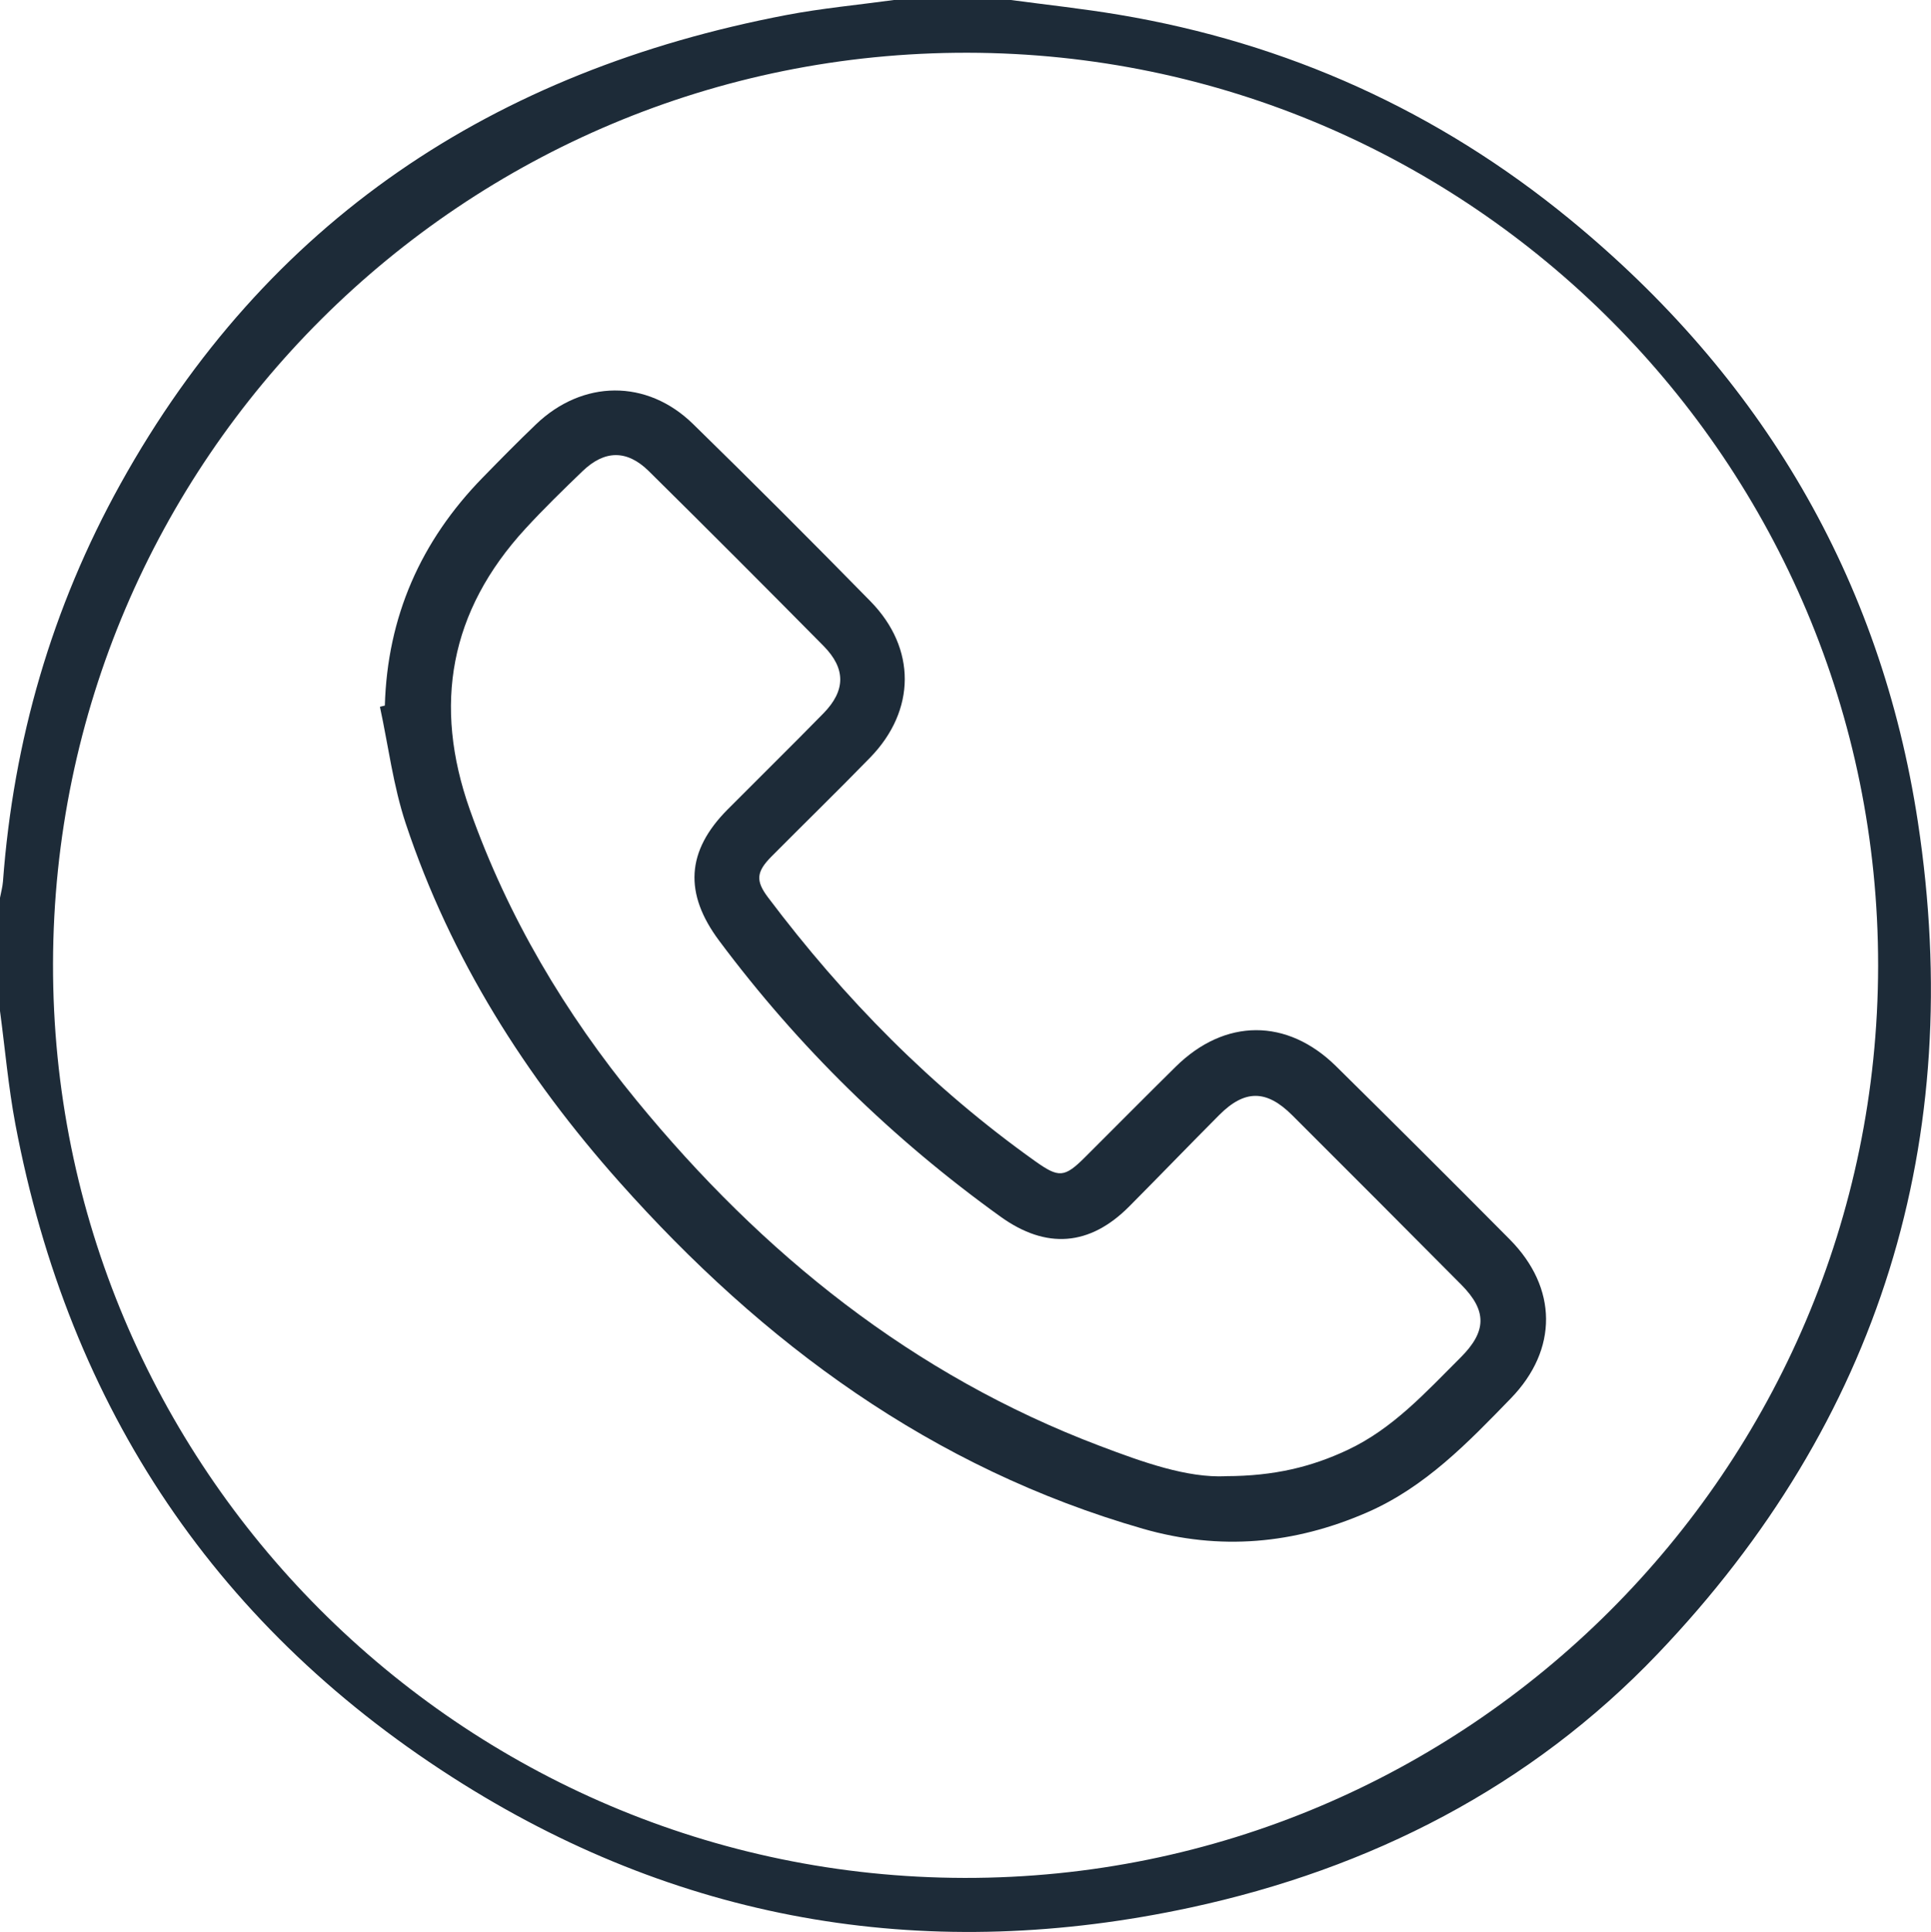
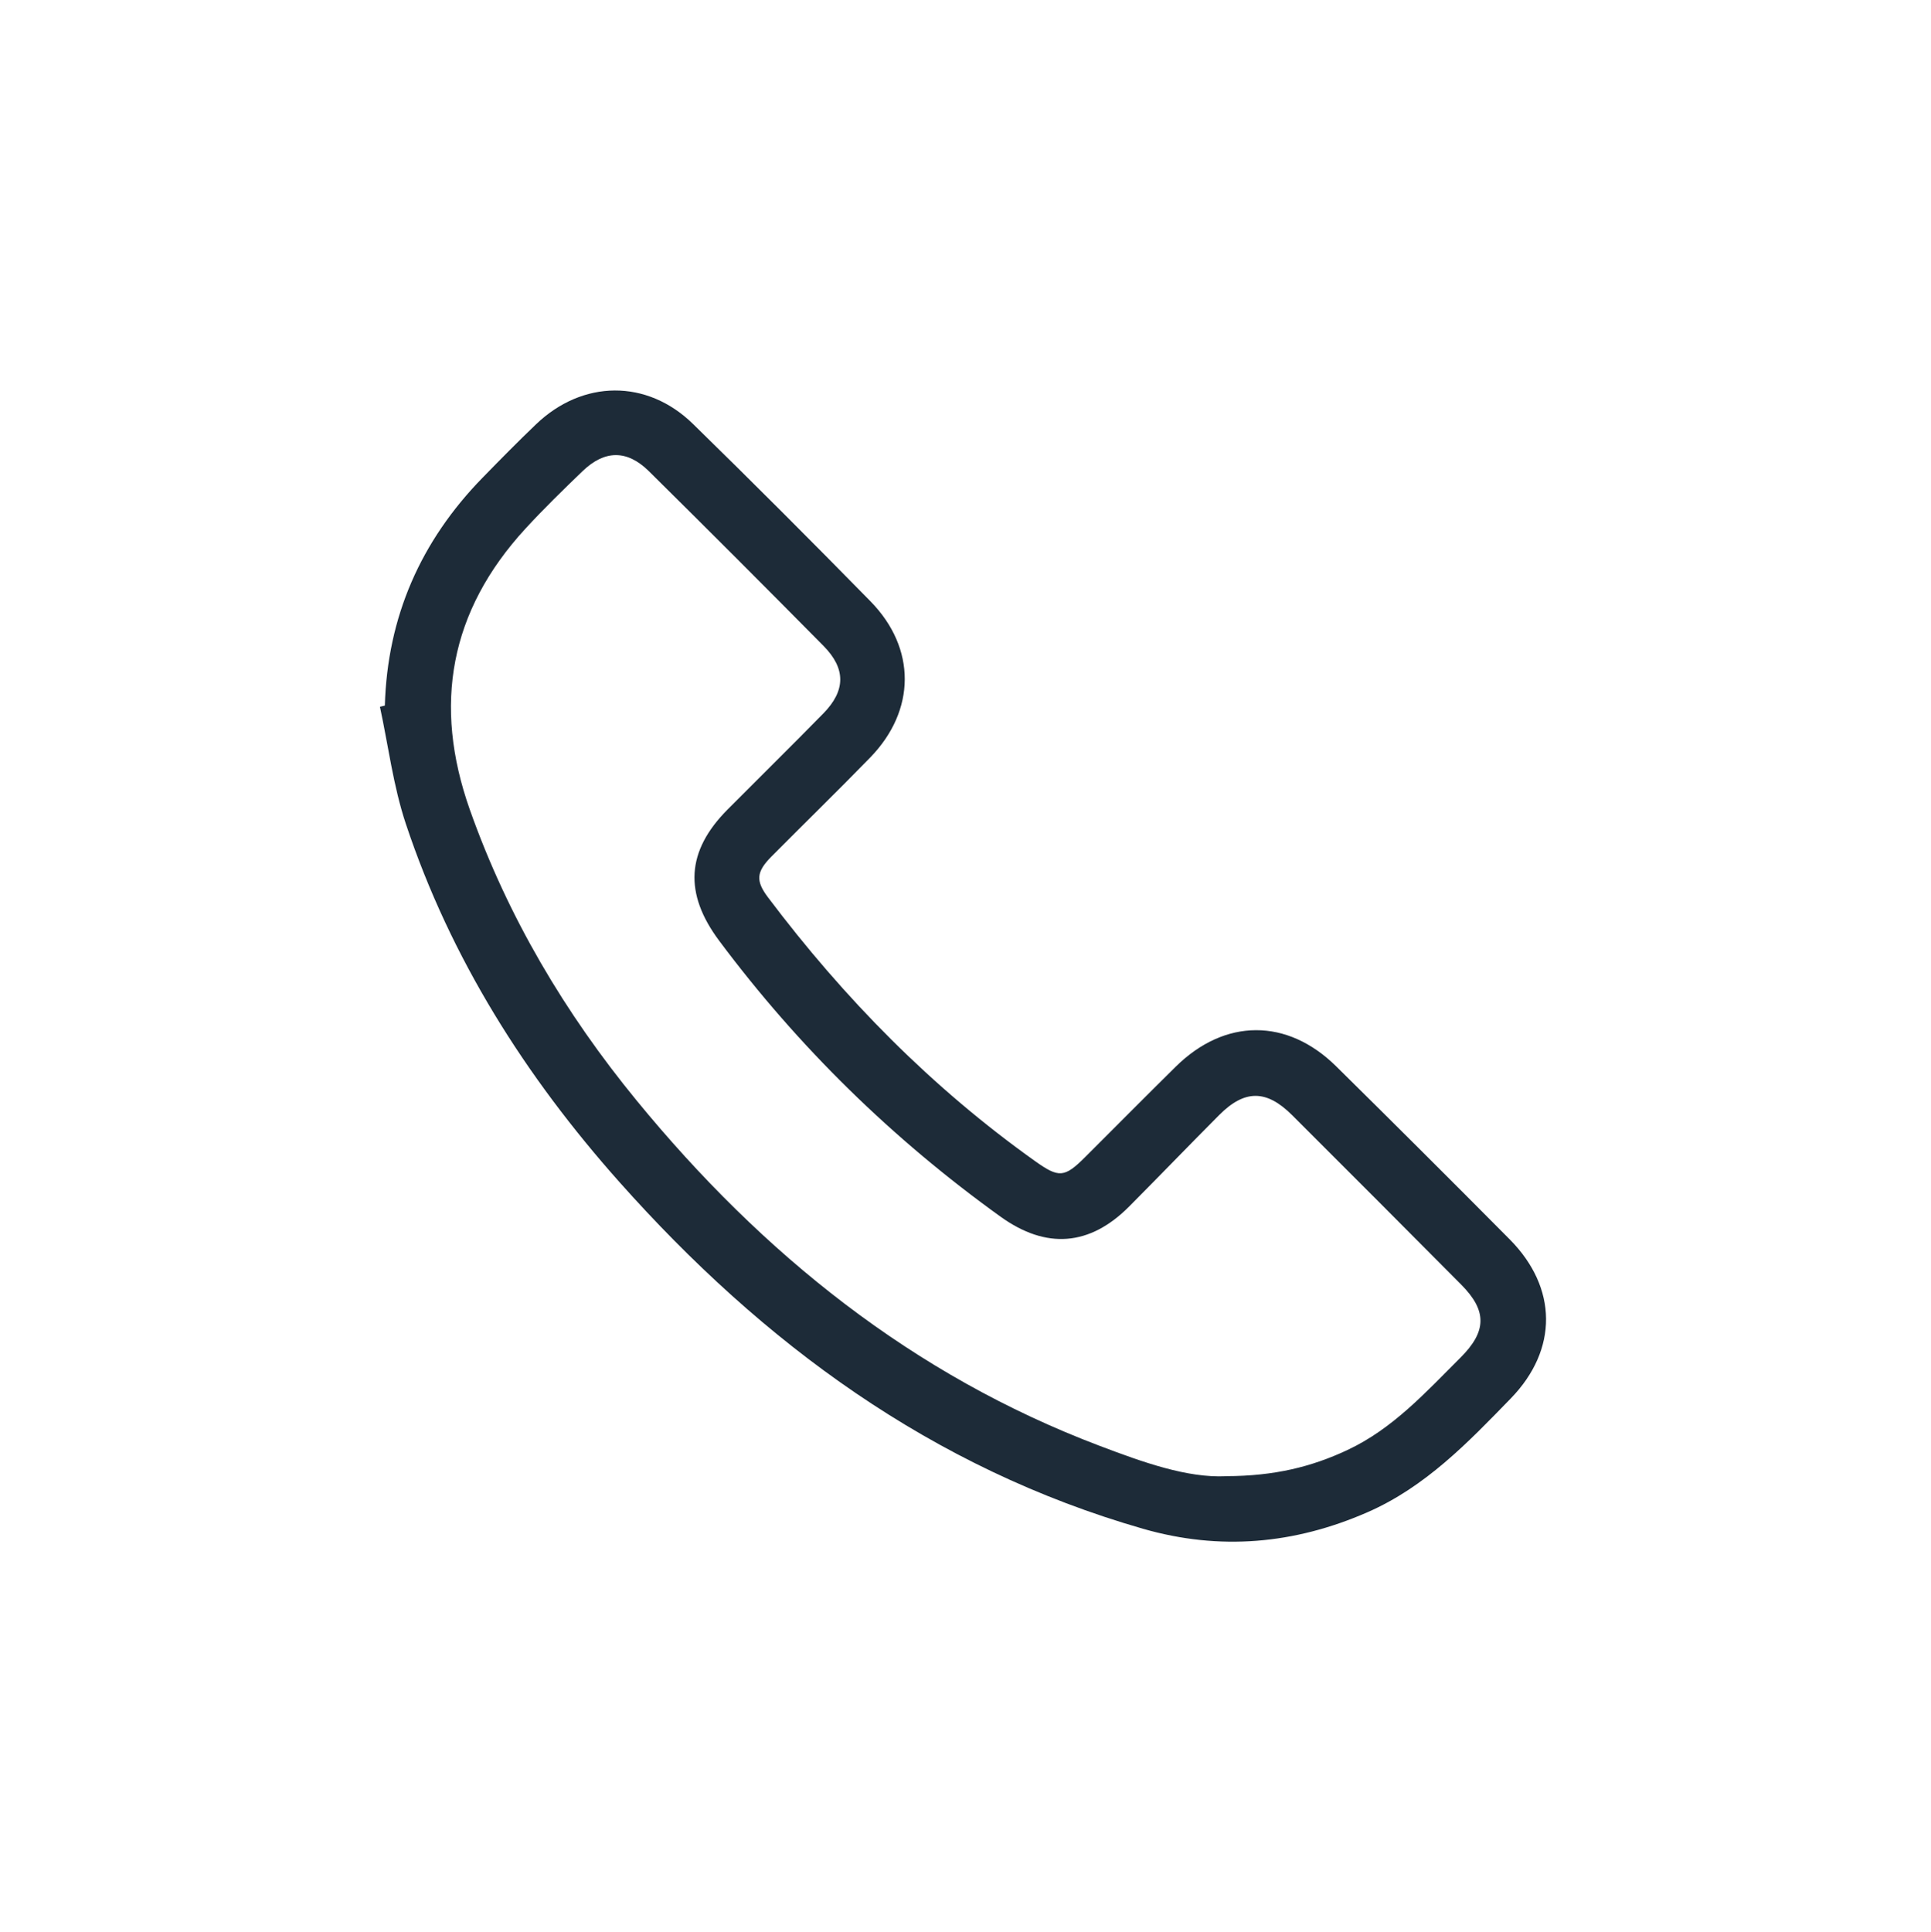
<svg xmlns="http://www.w3.org/2000/svg" id="b" data-name="Слой 2" viewBox="0 0 404.27 404.43">
  <g id="c" data-name="Слой 1">
    <g>
-       <path d="m211.63,0c7.54,1.01,15.11,1.82,22.6,3.08,35.26,5.9,66.81,20.18,94.42,42.82,40.08,32.88,65.1,75,72.88,126.2,10.12,66.56-7.92,125.37-54.5,174.13-26.59,27.84-60.11,44.96-97.77,53.08-54.11,11.67-105.33,3.5-152.33-25.86C45.62,341.37,14.5,294.93,3.23,235.39,1.75,227.55,1.06,219.55,0,211.63c0-7.9,0-15.79,0-23.69.21-1.14.53-2.26.62-3.41,2.19-29.51,10.23-57.32,24.59-83.21C55.82,46.14,103.37,14.85,164.61,3.15c7.44-1.42,15.02-2.12,22.54-3.15,8.16,0,16.32,0,24.48,0Zm-9.7,393.11c105.33.16,191.17-85.52,191.27-190.93.1-105.25-85.38-190.96-190.62-191.14C97.05,10.86,11.33,96.21,11.1,201.7c-.23,105.34,85.41,191.24,190.82,191.41Z" style="fill: #1d2b38; stroke-width: 0px;" />
      <path d="m80.57,147.7c.53-18.59,7.51-34.43,20.46-47.7,3.68-3.77,7.37-7.52,11.17-11.16,9.77-9.37,23.23-9.53,32.89-.09,12.52,12.23,24.88,24.61,37.14,37.11,9.64,9.83,9.55,22.85-.06,32.73-6.79,6.98-13.77,13.77-20.63,20.68-3.23,3.25-3.36,5.11-.75,8.58,15.93,21.16,34.31,39.84,55.94,55.23,4.94,3.52,6.12,3.46,10.42-.83,6.34-6.32,12.63-12.68,19-18.96,10.28-10.14,23.31-10.21,33.58-.08,12.18,12.01,24.29,24.09,36.34,36.23,10.06,10.14,10.15,23.07.24,33.28-8.98,9.26-17.92,18.57-30.08,23.87-15.26,6.65-30.83,8.06-46.94,3.43-44.17-12.7-79.52-38.76-109.62-72.59-19.67-22.11-35.33-46.79-44.72-75.02-2.62-7.88-3.65-16.29-5.41-24.46.35-.08.69-.17,1.04-.25Zm176.11,161.31c10.1-.02,17.91-1.95,25.41-5.47,9.55-4.47,16.43-12.13,23.69-19.36,5.5-5.48,5.56-9.8.16-15.24-11.77-11.86-23.58-23.69-35.41-35.49-5.4-5.39-9.95-5.39-15.29-.03-6.31,6.34-12.52,12.78-18.83,19.13-8.27,8.32-17.38,9-26.91,2.16-22.61-16.25-42.29-35.47-58.94-57.79-7.39-9.91-6.89-18.75,1.75-27.45,6.68-6.72,13.44-13.36,20.07-20.13,4.68-4.78,4.73-9.38.02-14.14-12.12-12.26-24.3-24.46-36.56-36.57-4.58-4.52-9.27-4.44-13.88,0-4.07,3.92-8.14,7.88-11.96,12.04-15.83,17.22-19.41,36.87-11.63,58.84,7.95,22.45,19.92,42.59,34.95,60.91,26.3,32.07,57.74,57.41,96.9,72.24,9.08,3.44,18.29,6.75,26.47,6.36Z" style="fill: #1d2b38; stroke-width: 0px;" />
    </g>
  </g>
</svg>